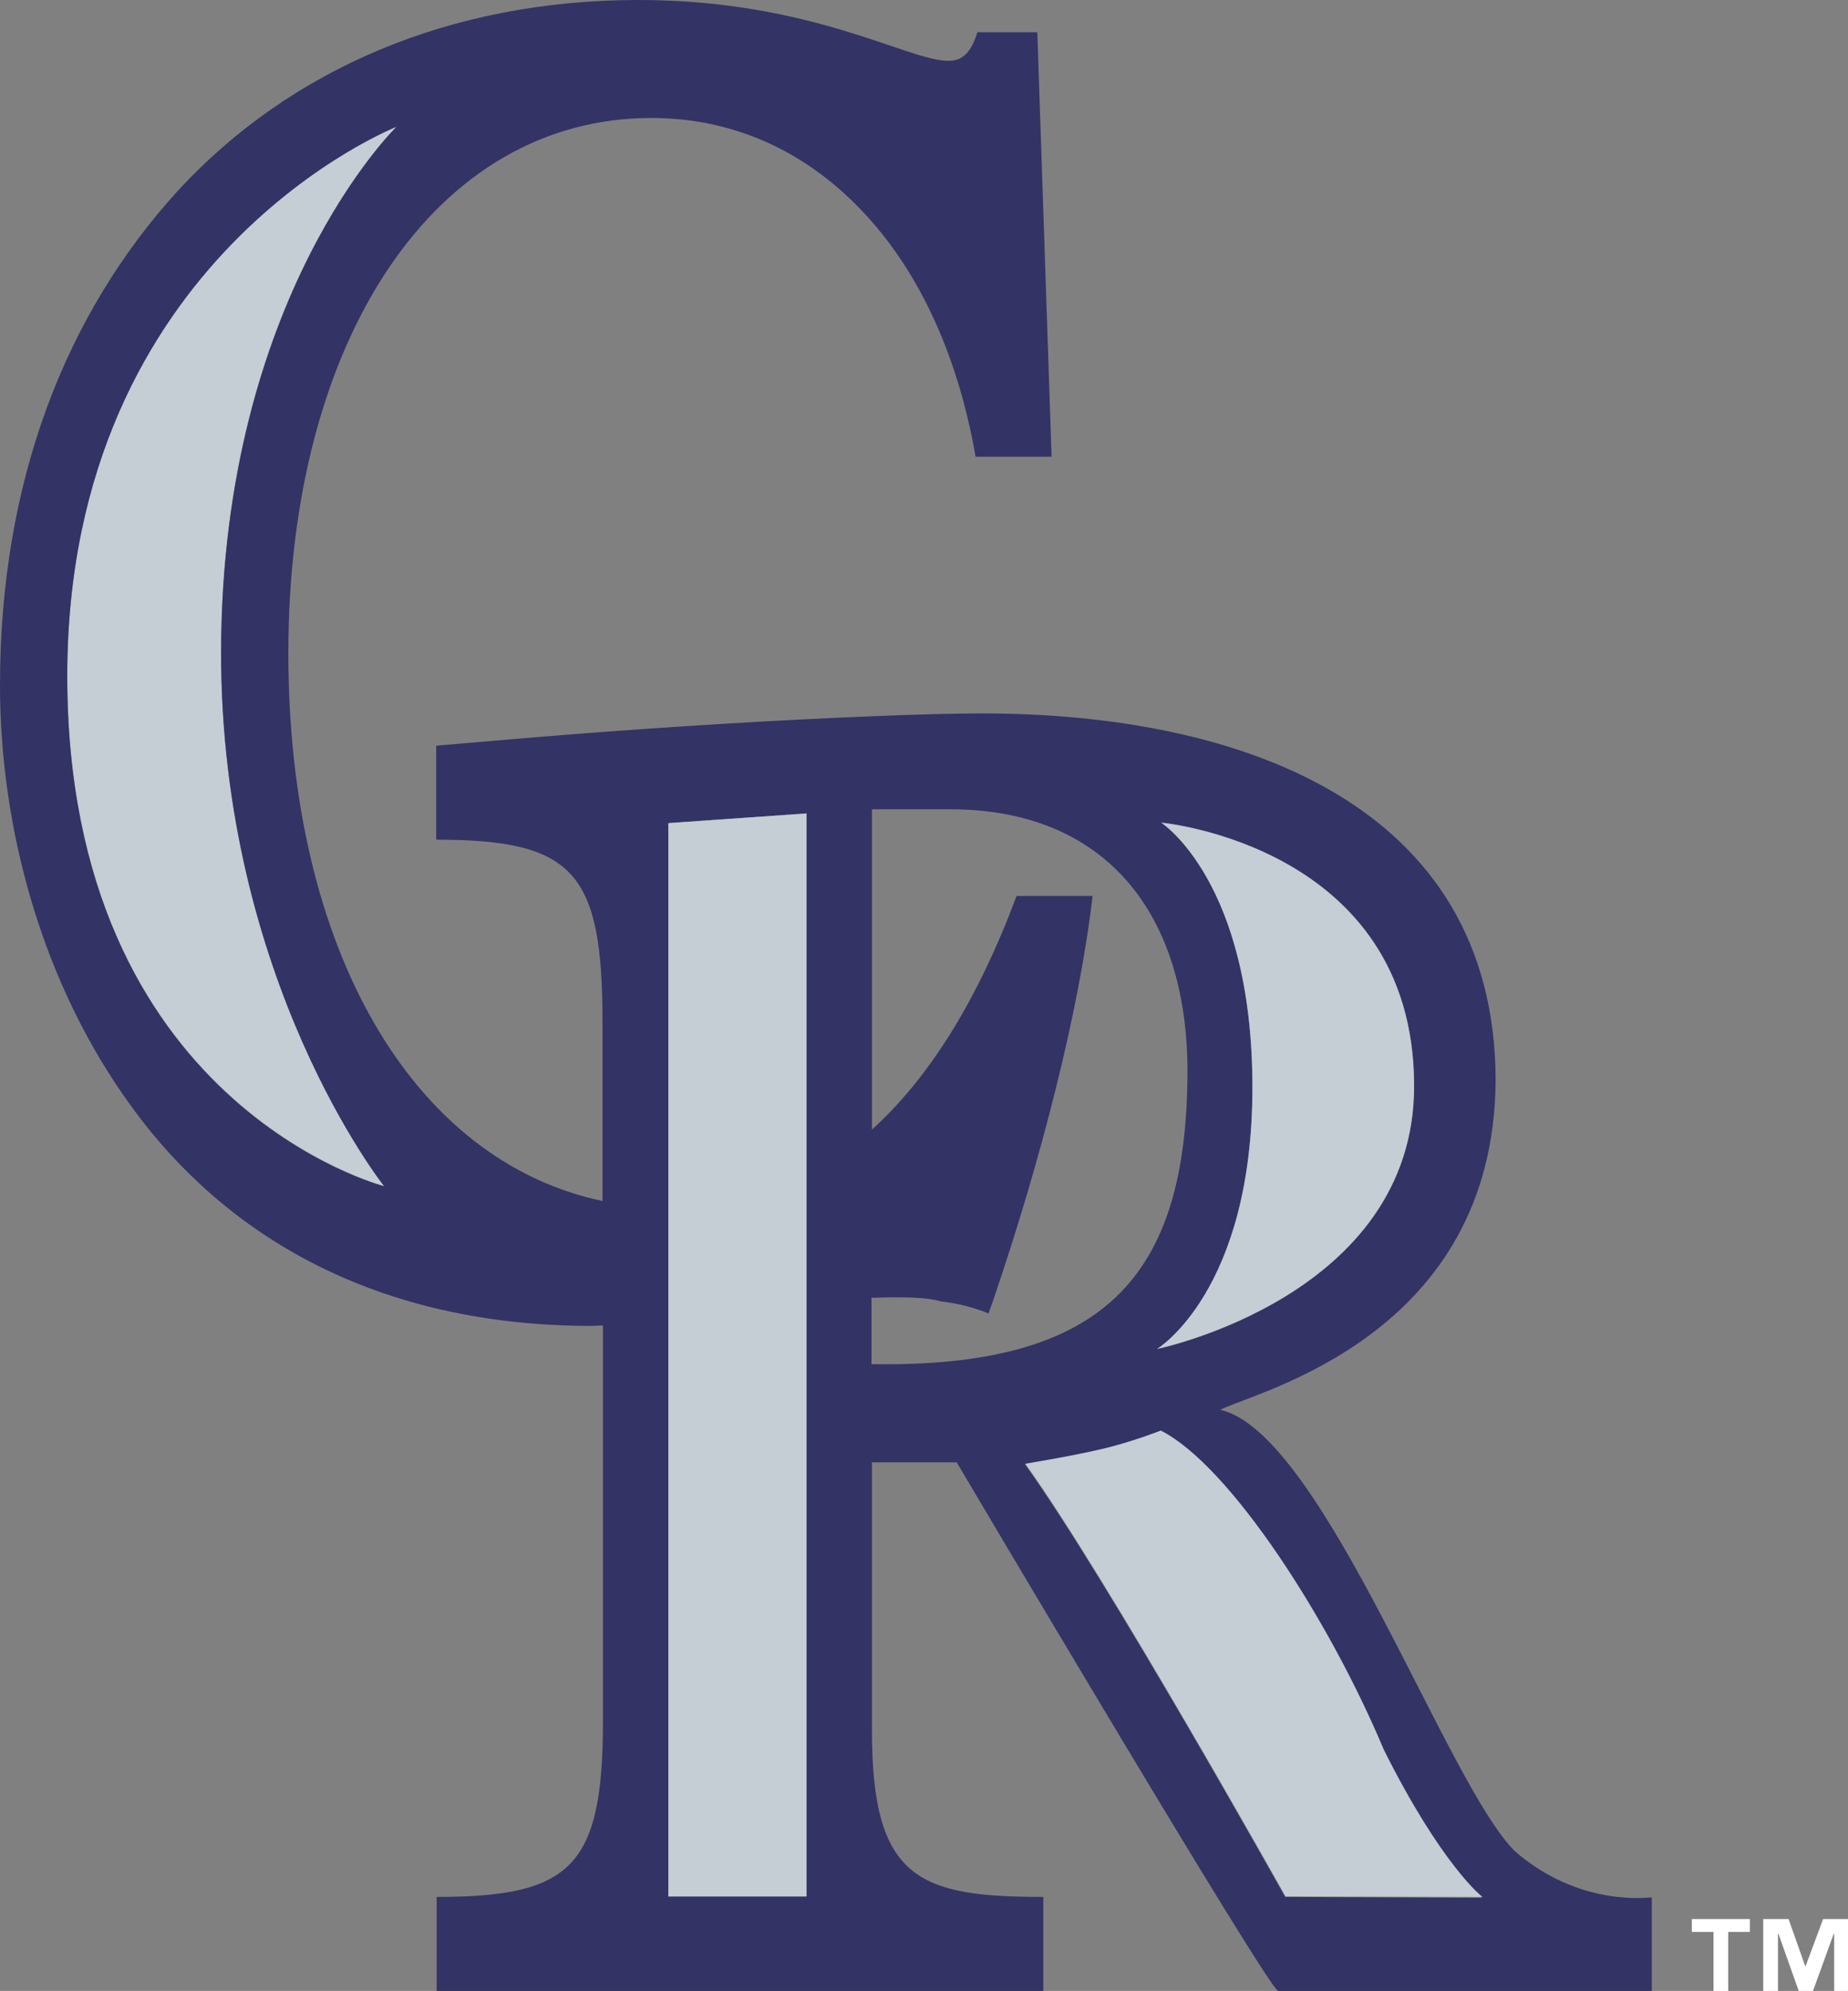
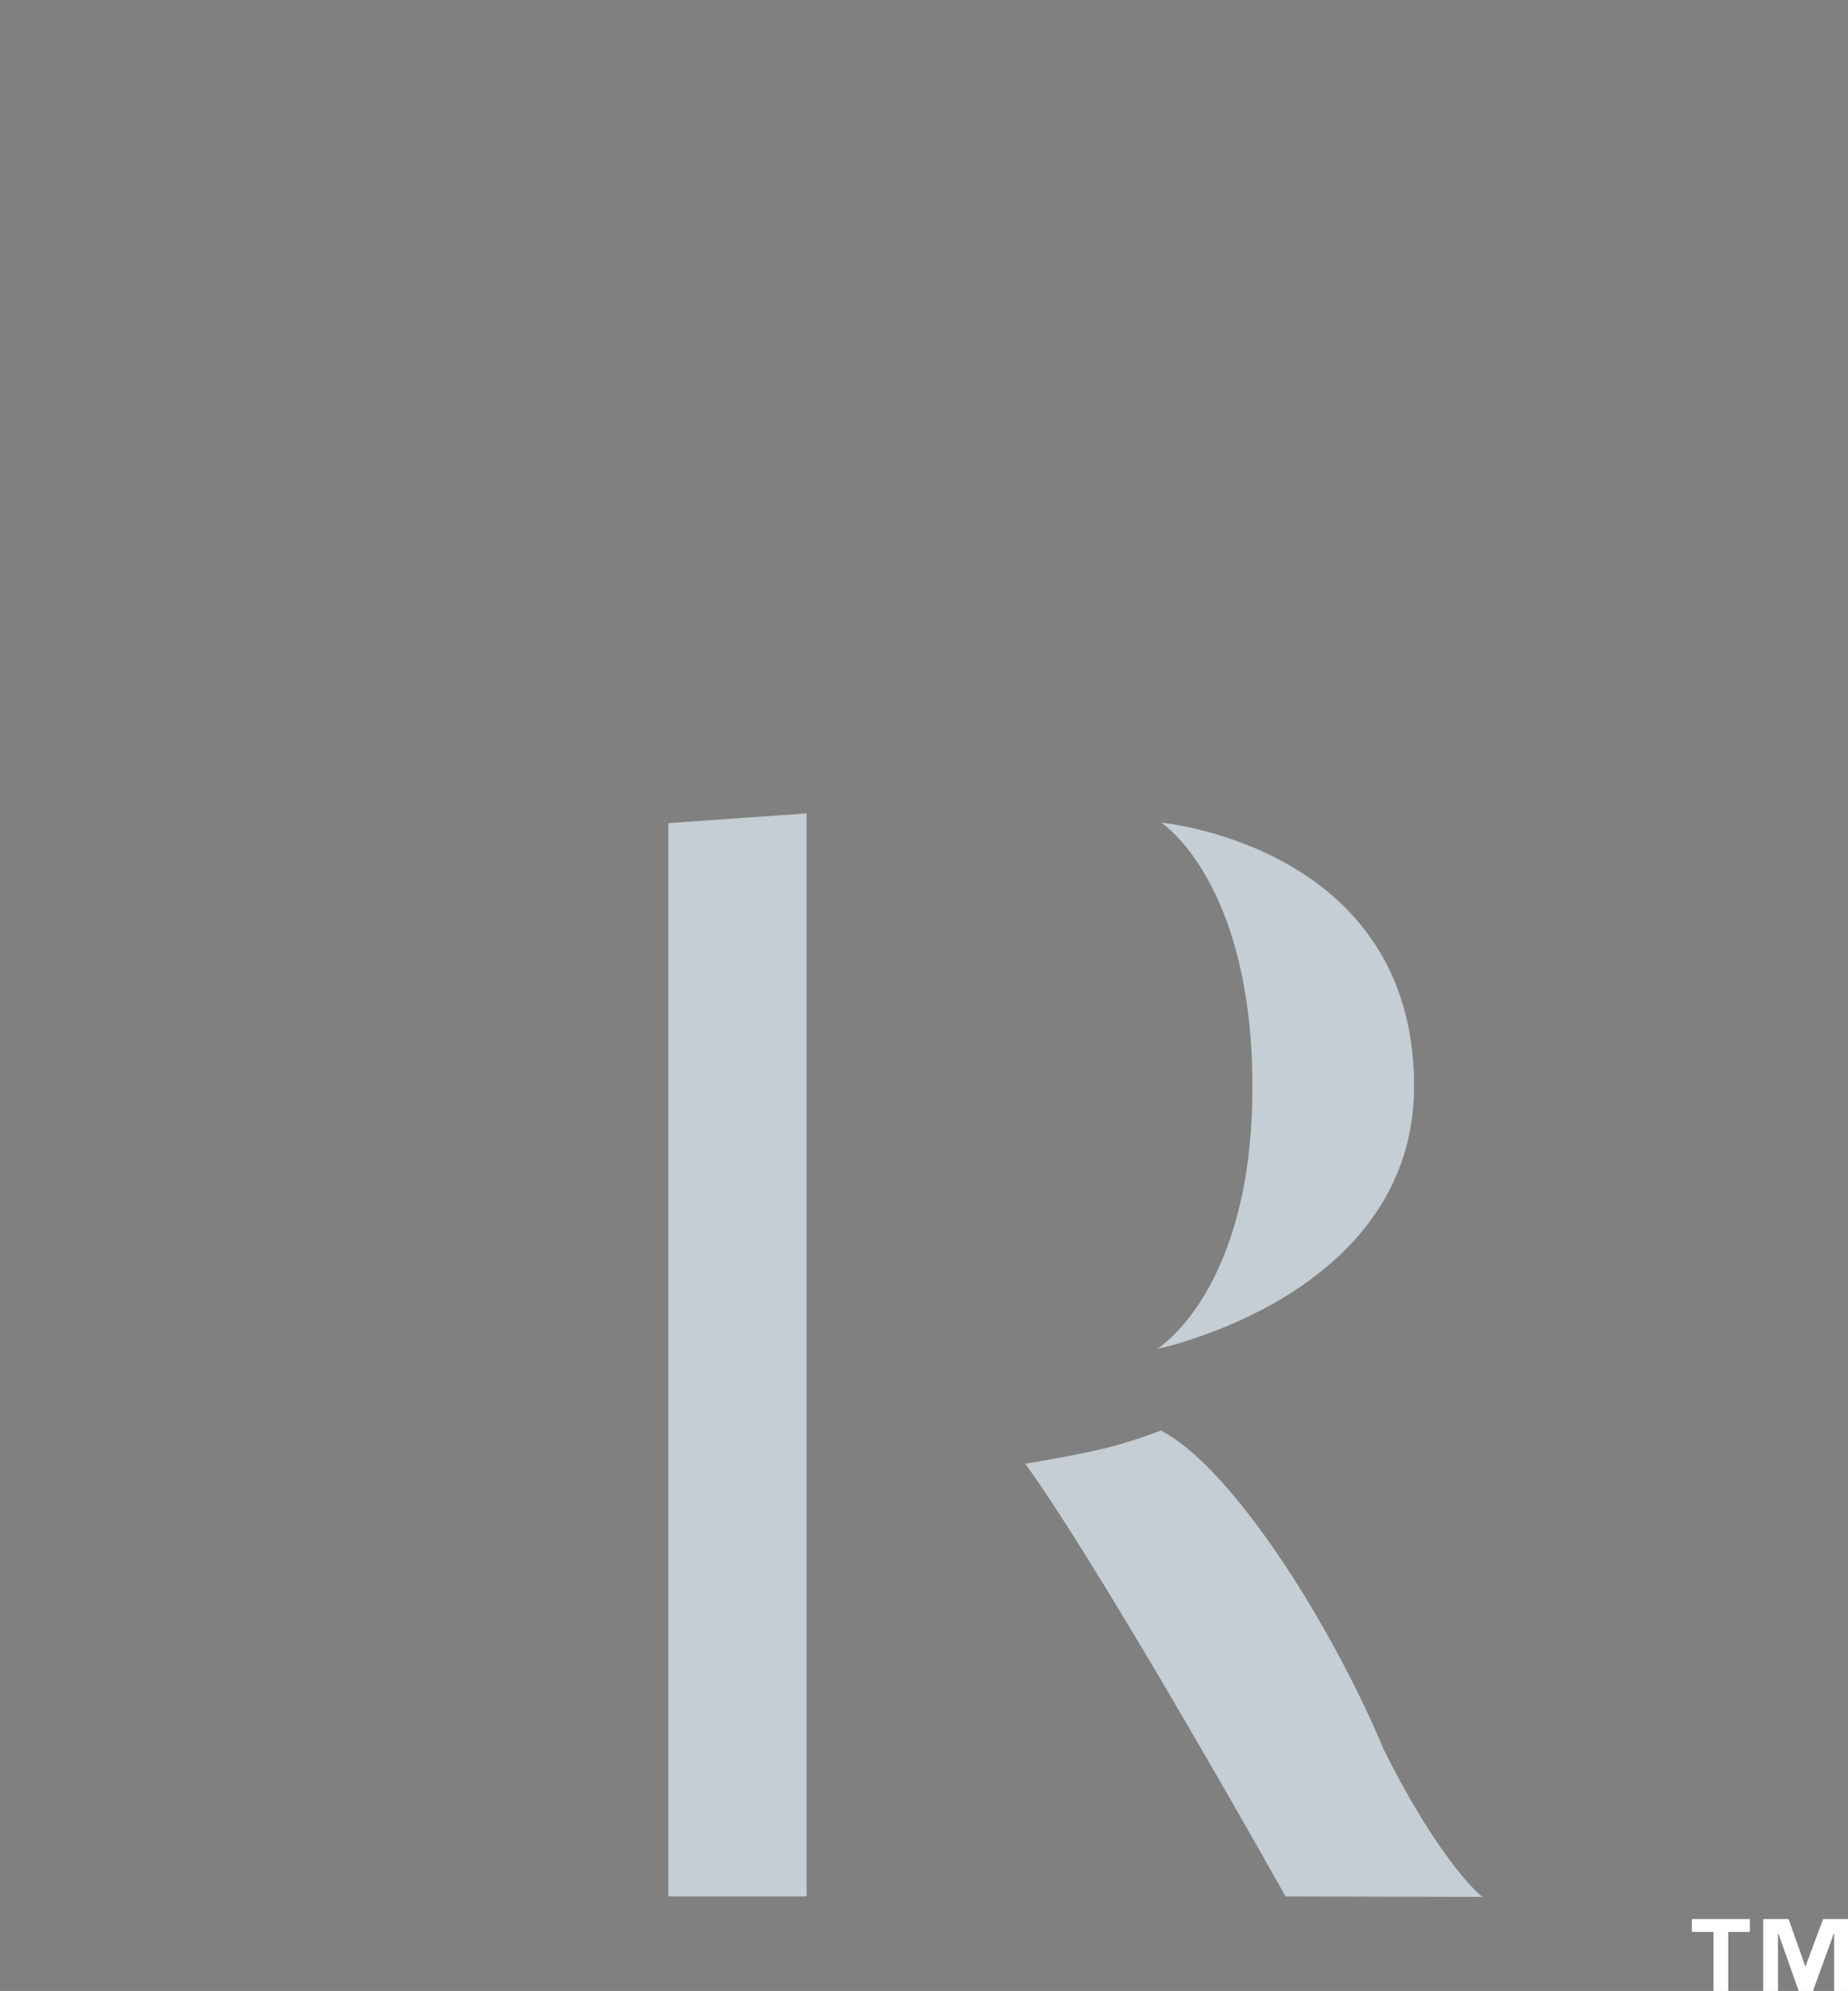
<svg xmlns="http://www.w3.org/2000/svg" version="1.1" id="Layer_1" x="0px" y="0px" viewBox="0 0 401.2 432" style="enable-background:new 0 0 401.2 432;" xml:space="preserve">
  <rect x="0" y="0" width="401.2" height="432" fill="#808080" stroke="none" />
  <style type="text/css">
	.st0{fill:#FFFFFF;}
	.st1{fill:#C4CED4;}
	.st2{fill:#333366;}
</style>
  <title>Colorado Rockies hat dark logo</title>
  <path class="st0" d="M395.8,416.4l-3.8,10.2h-0.1l-3.6-10.2h-5.5V432h3.2v-12.4h0.1l4.4,12.4h3.1l4.5-12.4h0.1V432h3.2v-15.6   M367.3,419.2h4.7V432h3.2v-12.8h4.7v-2.8h-12.6" />
-   <path class="st1" d="M86.1,27.5c0,0-71.4,28-71.5,119c-0.1,93.2,68.9,110.9,68.9,110.9S47.9,212.8,48,141.3  C48.2,64.2,86.1,27.5,86.1,27.5L86.1,27.5z" />
-   <path class="st2" d="M328.9,401.7c-14.8-14.5-41.7-90.8-64-95.8c8.2-4.1,59.5-16.1,59.8-71.6c-0.2-60.1-55.9-79.5-111.5-79.5  c-11.8,0-33.4,0.9-55.3,2.2c-27.8,1.7-42.1,3-63.2,4.8v20.4c29.9,0,36.1,7,36.1,39.5v38.9c-41.2-8.7-68.2-54.5-68.2-118.9  c0-68.2,32-116.1,78.8-116.1c17.6,0,33.1,7,45.4,19.8c12.3,12.7,21.1,31.2,25,53.7h16.5L225.2,7h-13c-1.4,4.4-3.2,6.2-6.3,6.2  C197,13.2,176.3,0,138.6,0C97.8,0,63,15,38.7,41.3C14.1,68.2,0,104.7,0,148.7c0,30.4,8.8,64.6,28.9,91.9  c20,27.3,52.4,47.1,99.6,47.1c0.8,0,1.6-0.1,2.4-0.1v85.8c0,31.7-6.9,38.2-36.1,38.2V432h131.7v-20.4c-27.1,0-37.2-3.9-37.2-36.1  v-58.2h18.4c0,0,67.9,114.8,69.8,114.7c4.8,0,81.1,0,81.1,0v-20.3C358.5,411.6,343.2,414.1,328.9,401.7L328.9,401.7z M14.6,146.5  c0.1-91,71.5-119,71.5-119S48.2,64.2,48,141.3c-0.1,71.5,35.4,116.1,35.4,116.1S14.5,239.8,14.6,146.5L14.6,146.5z M175.1,411.5h-30  V178.6l30-2.1V411.5L175.1,411.5z M307,235.4c0.2,45.8-55.8,57.3-55.8,57.3s20.7-12.5,20.7-56.8c0-44.7-19.8-57.4-19.8-57.4  S306.8,183.5,307,235.4L307,235.4z M189.2,296v-14.4c1.3,0,2.7-0.1,3.9-0.1c4.2,0,8.1,0,11.3,0.9c3.5,0.4,7.1,1.3,10.2,2.6l1.1-3.1  c10.2-29.9,18.6-62.5,21.5-87.5h-16.5c-8.4,22.5-18.9,39.4-31.4,50.7v-69.5h17c33.7,0,51.5,22.6,51.5,56.9  C257.7,277.3,239.6,296.8,189.2,296L189.2,296z M279,411.6c0,0-38.7-69.2-56.5-93.9c0,0,13-2.1,19.4-3.9c5.8-1.6,10-3.3,10-3.3  c15.2,7.6,36.8,41.5,48.4,69.2c12.5,25,21.4,32.1,21.4,32.1L279,411.6L279,411.6z" />
  <path class="st1" d="M145.1,411.5h30v-235l-30,2.1 M271.9,235.9c0,44.3-20.7,56.8-20.7,56.8s56-11.5,55.8-57.3  c-0.2-51.9-54.9-56.9-54.9-56.9S271.9,191.2,271.9,235.9L271.9,235.9z M300.4,379.6c-11.6-27.7-33.2-61.5-48.4-69.2  c0,0-4.2,1.7-10,3.3c-6.4,1.8-19.4,3.9-19.4,3.9c17.8,24.8,56.5,93.9,56.5,93.9l42.8,0.1C321.8,411.7,312.9,404.6,300.4,379.6  L300.4,379.6z" />
</svg>